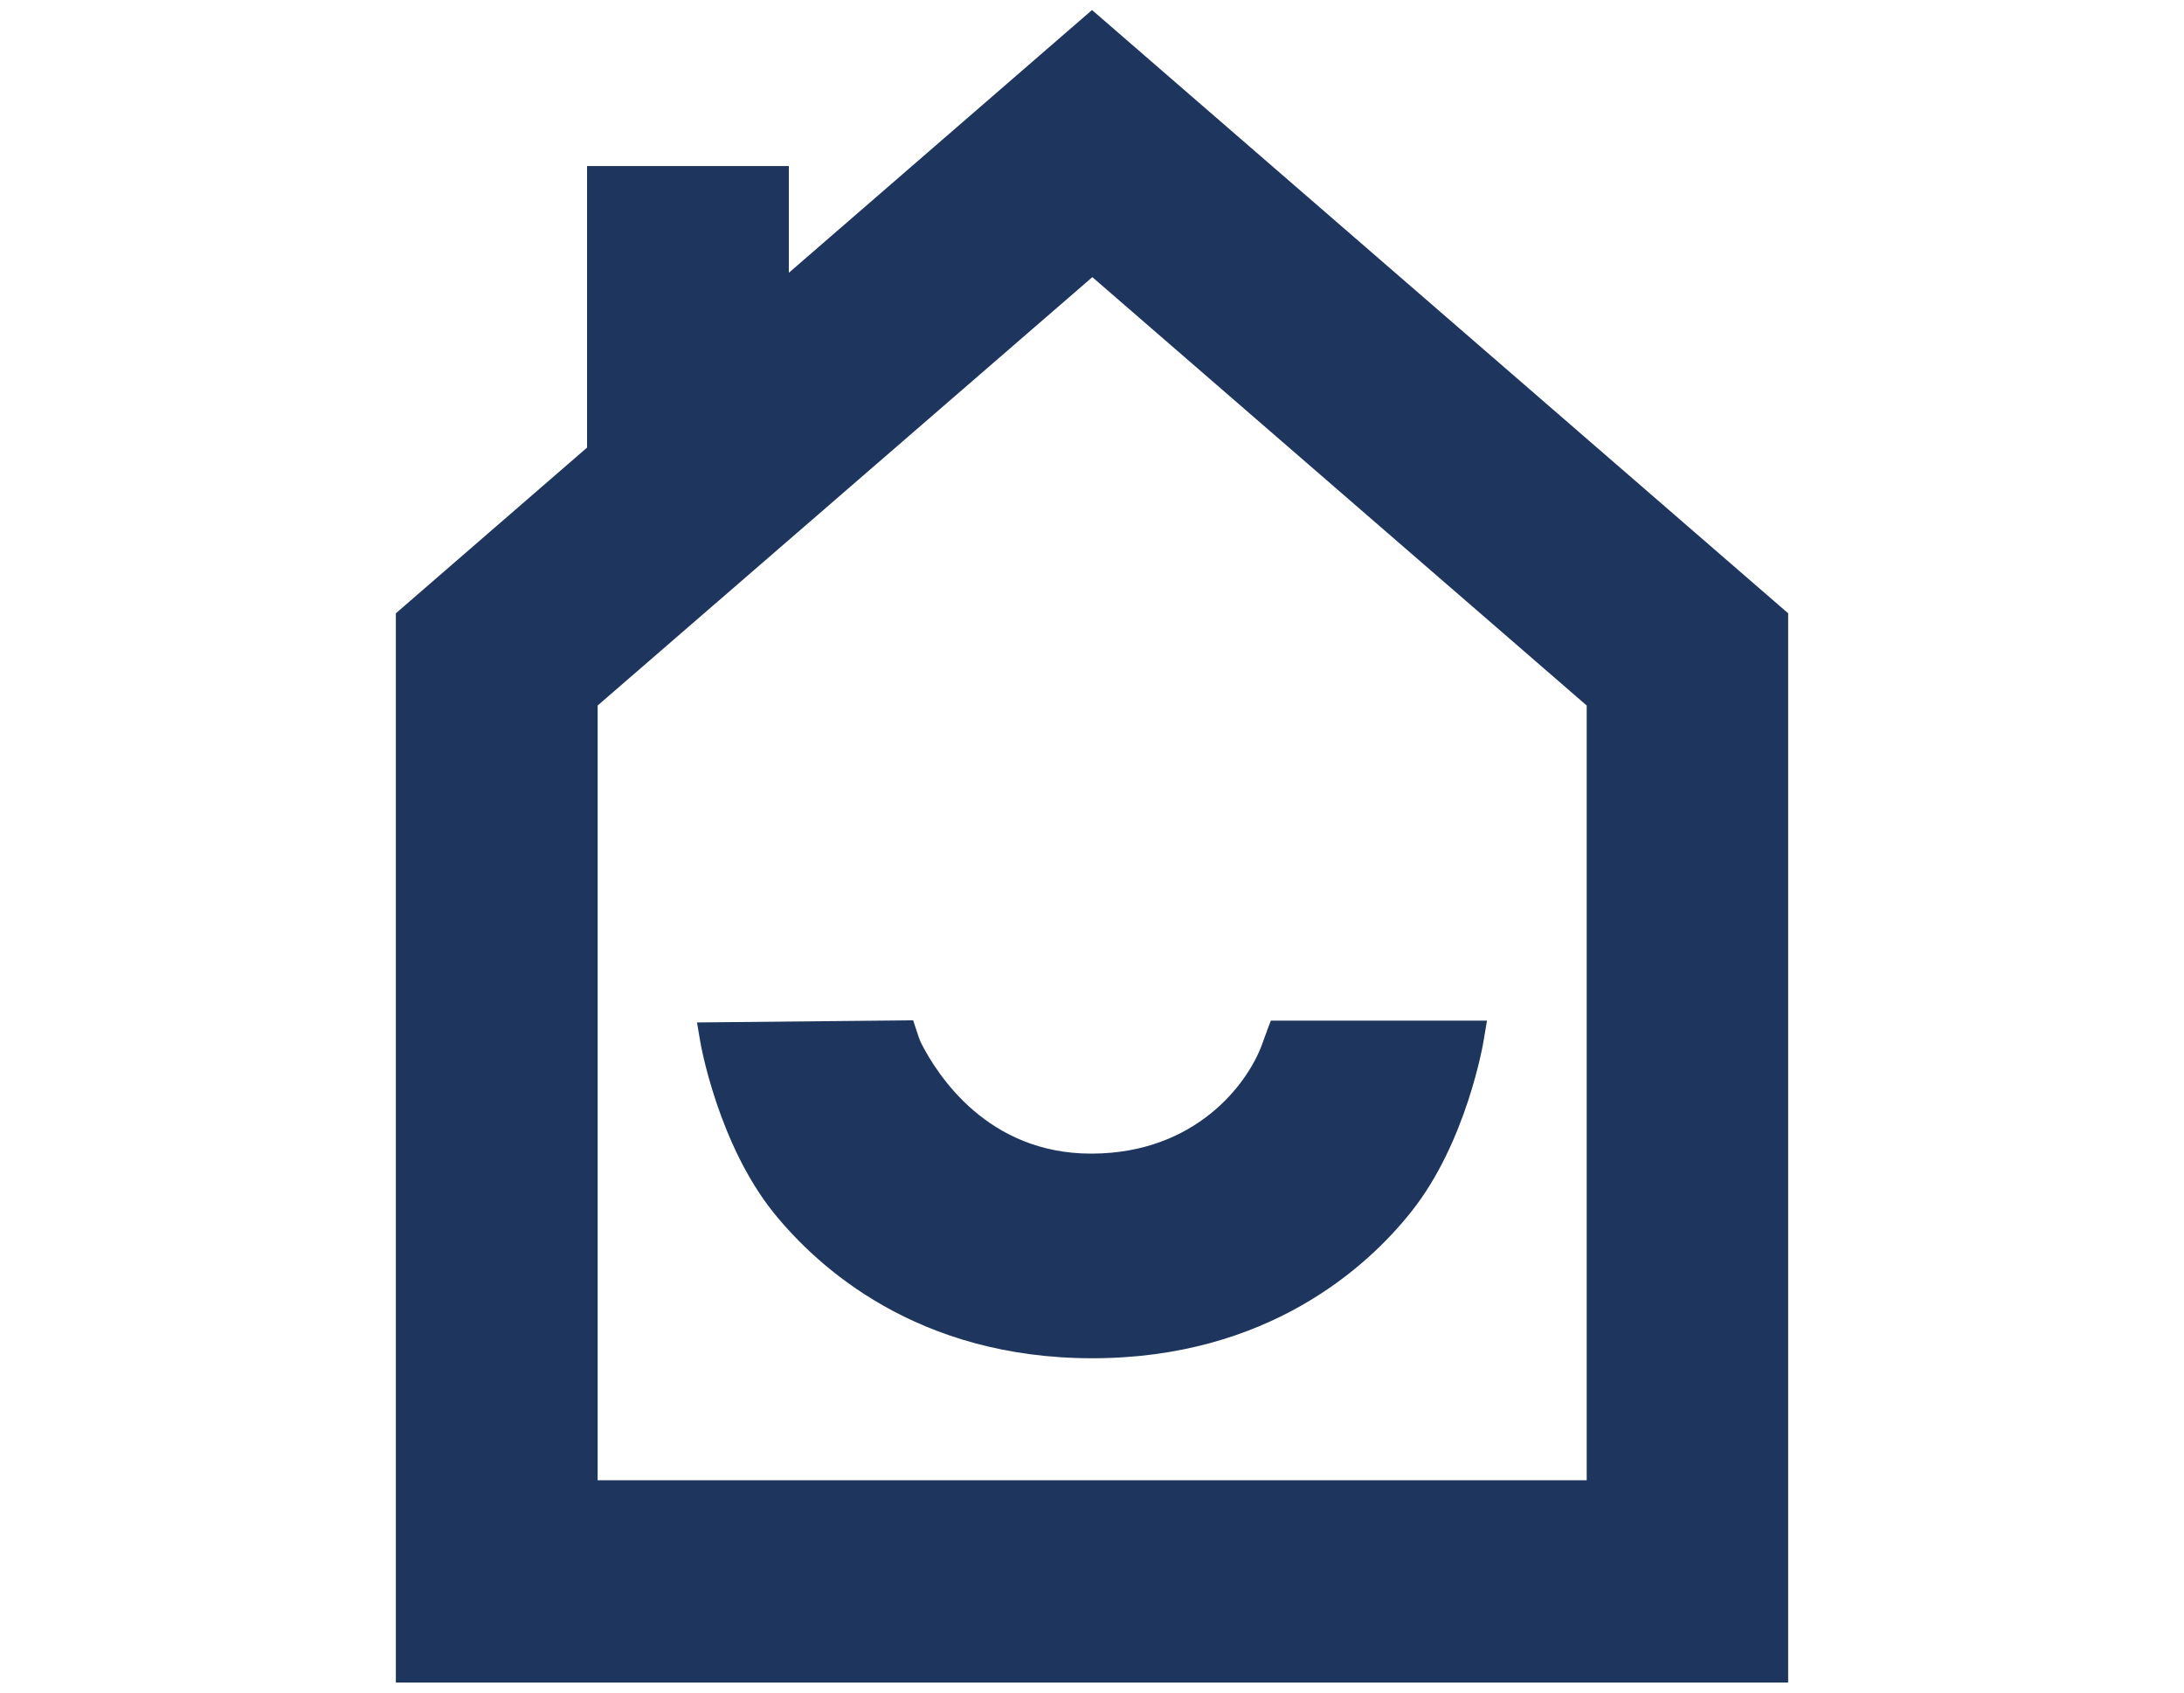
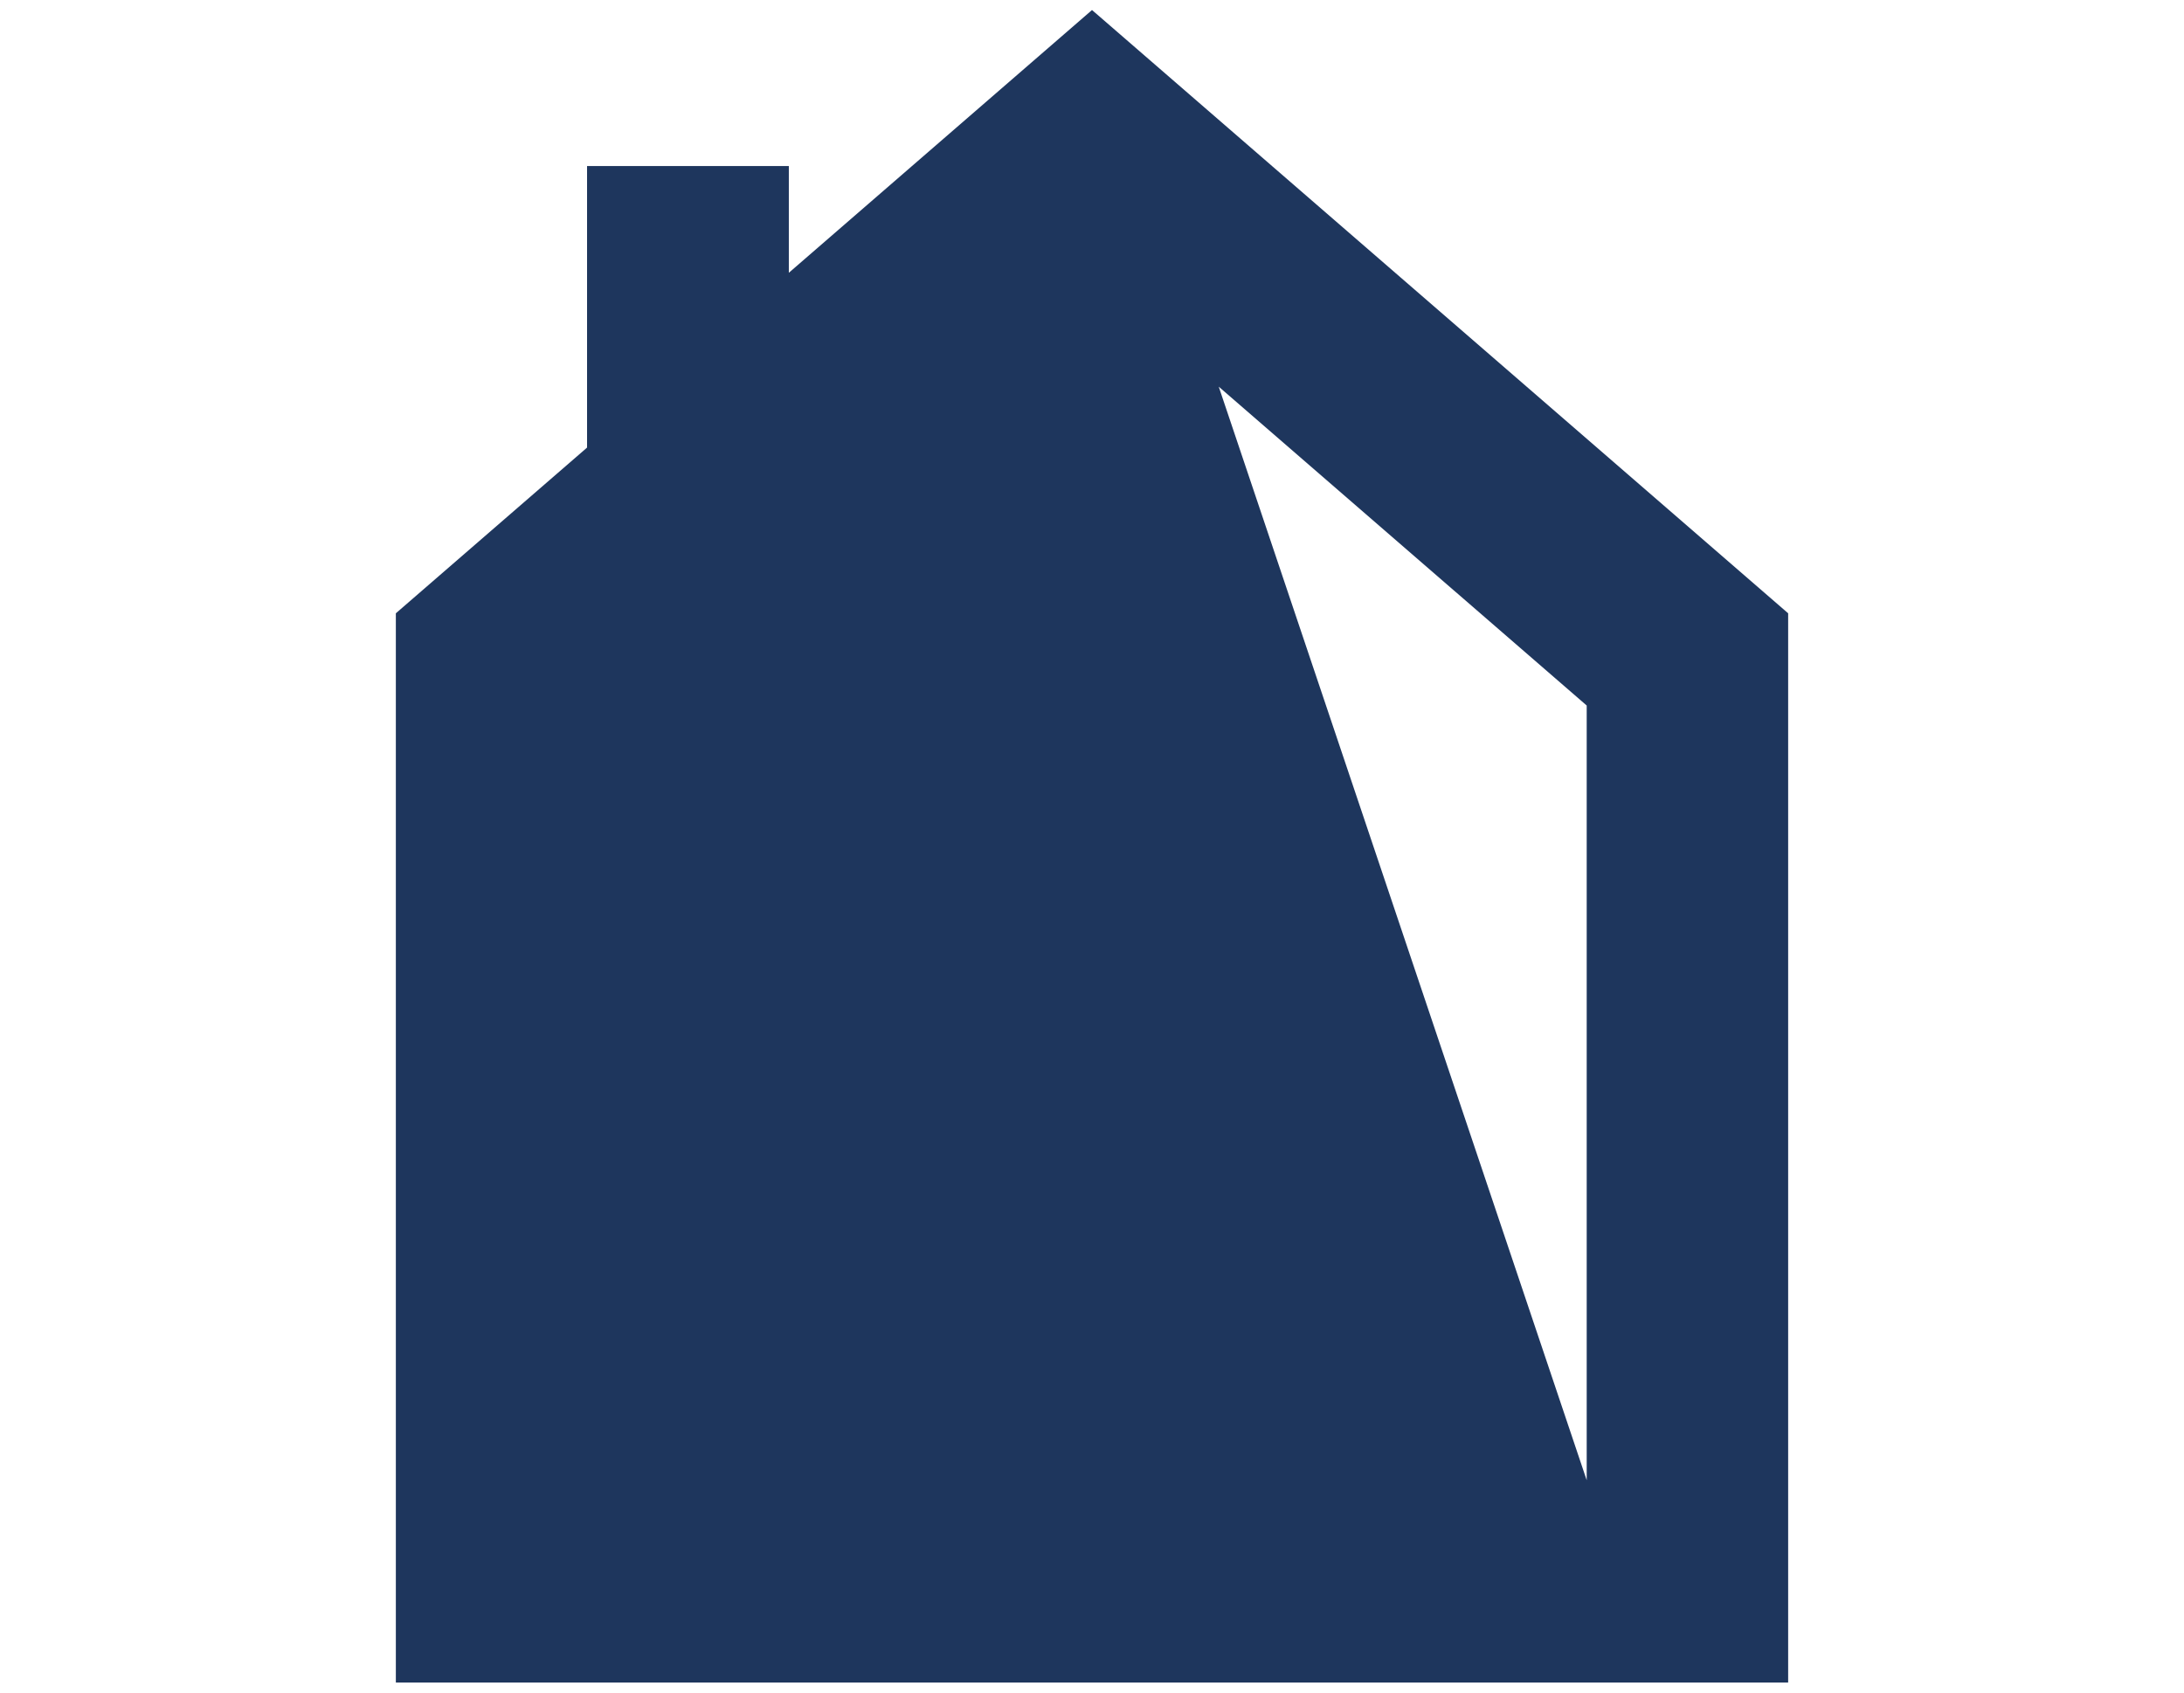
<svg xmlns="http://www.w3.org/2000/svg" width="80px" height="62px" viewBox="0 0 51 62" version="1.1">
  <g id="surface1">
-     <path style=" stroke:none;fill-rule:nonzero;fill:rgb(11.765%,21.176%,36.471%);fill-opacity:1;" d="M 25.5 0.367 L 14.395 9.992 L 14.395 6.082 L 7.004 6.082 L 7.004 16.395 L 0 22.465 L 0 61.633 L 51 61.633 L 51 22.465 Z M 7.391 54.223 L 7.391 25.844 L 25.512 10.152 L 43.621 25.844 L 43.621 54.223 Z M 7.391 54.223 " />
-     <path style=" stroke:none;fill-rule:nonzero;fill:rgb(11.765%,21.176%,36.471%);fill-opacity:1;" d="M 31.91 37.766 C 31.91 37.766 31.77 38.133 31.727 38.262 C 31.188 39.73 29.281 42.238 25.512 42.258 C 25.5 42.258 25.477 42.258 25.469 42.258 C 21.695 42.258 19.855 39.418 19.23 38.188 C 19.207 38.145 19.133 37.949 19.078 37.766 L 18.949 37.375 L 11.031 37.453 L 11.141 38.102 C 11.16 38.25 11.809 41.902 13.844 44.43 C 15.449 46.414 19.09 49.754 25.512 49.754 C 31.93 49.754 35.594 46.406 37.188 44.395 C 39.215 41.859 39.84 38.199 39.859 38.035 L 39.969 37.387 L 32.051 37.387 C 32.051 37.387 31.91 37.754 31.91 37.754 Z M 31.91 37.766 " />
+     <path style=" stroke:none;fill-rule:nonzero;fill:rgb(11.765%,21.176%,36.471%);fill-opacity:1;" d="M 25.5 0.367 L 14.395 9.992 L 14.395 6.082 L 7.004 6.082 L 7.004 16.395 L 0 22.465 L 0 61.633 L 51 61.633 L 51 22.465 Z L 7.391 25.844 L 25.512 10.152 L 43.621 25.844 L 43.621 54.223 Z M 7.391 54.223 " />
  </g>
</svg>